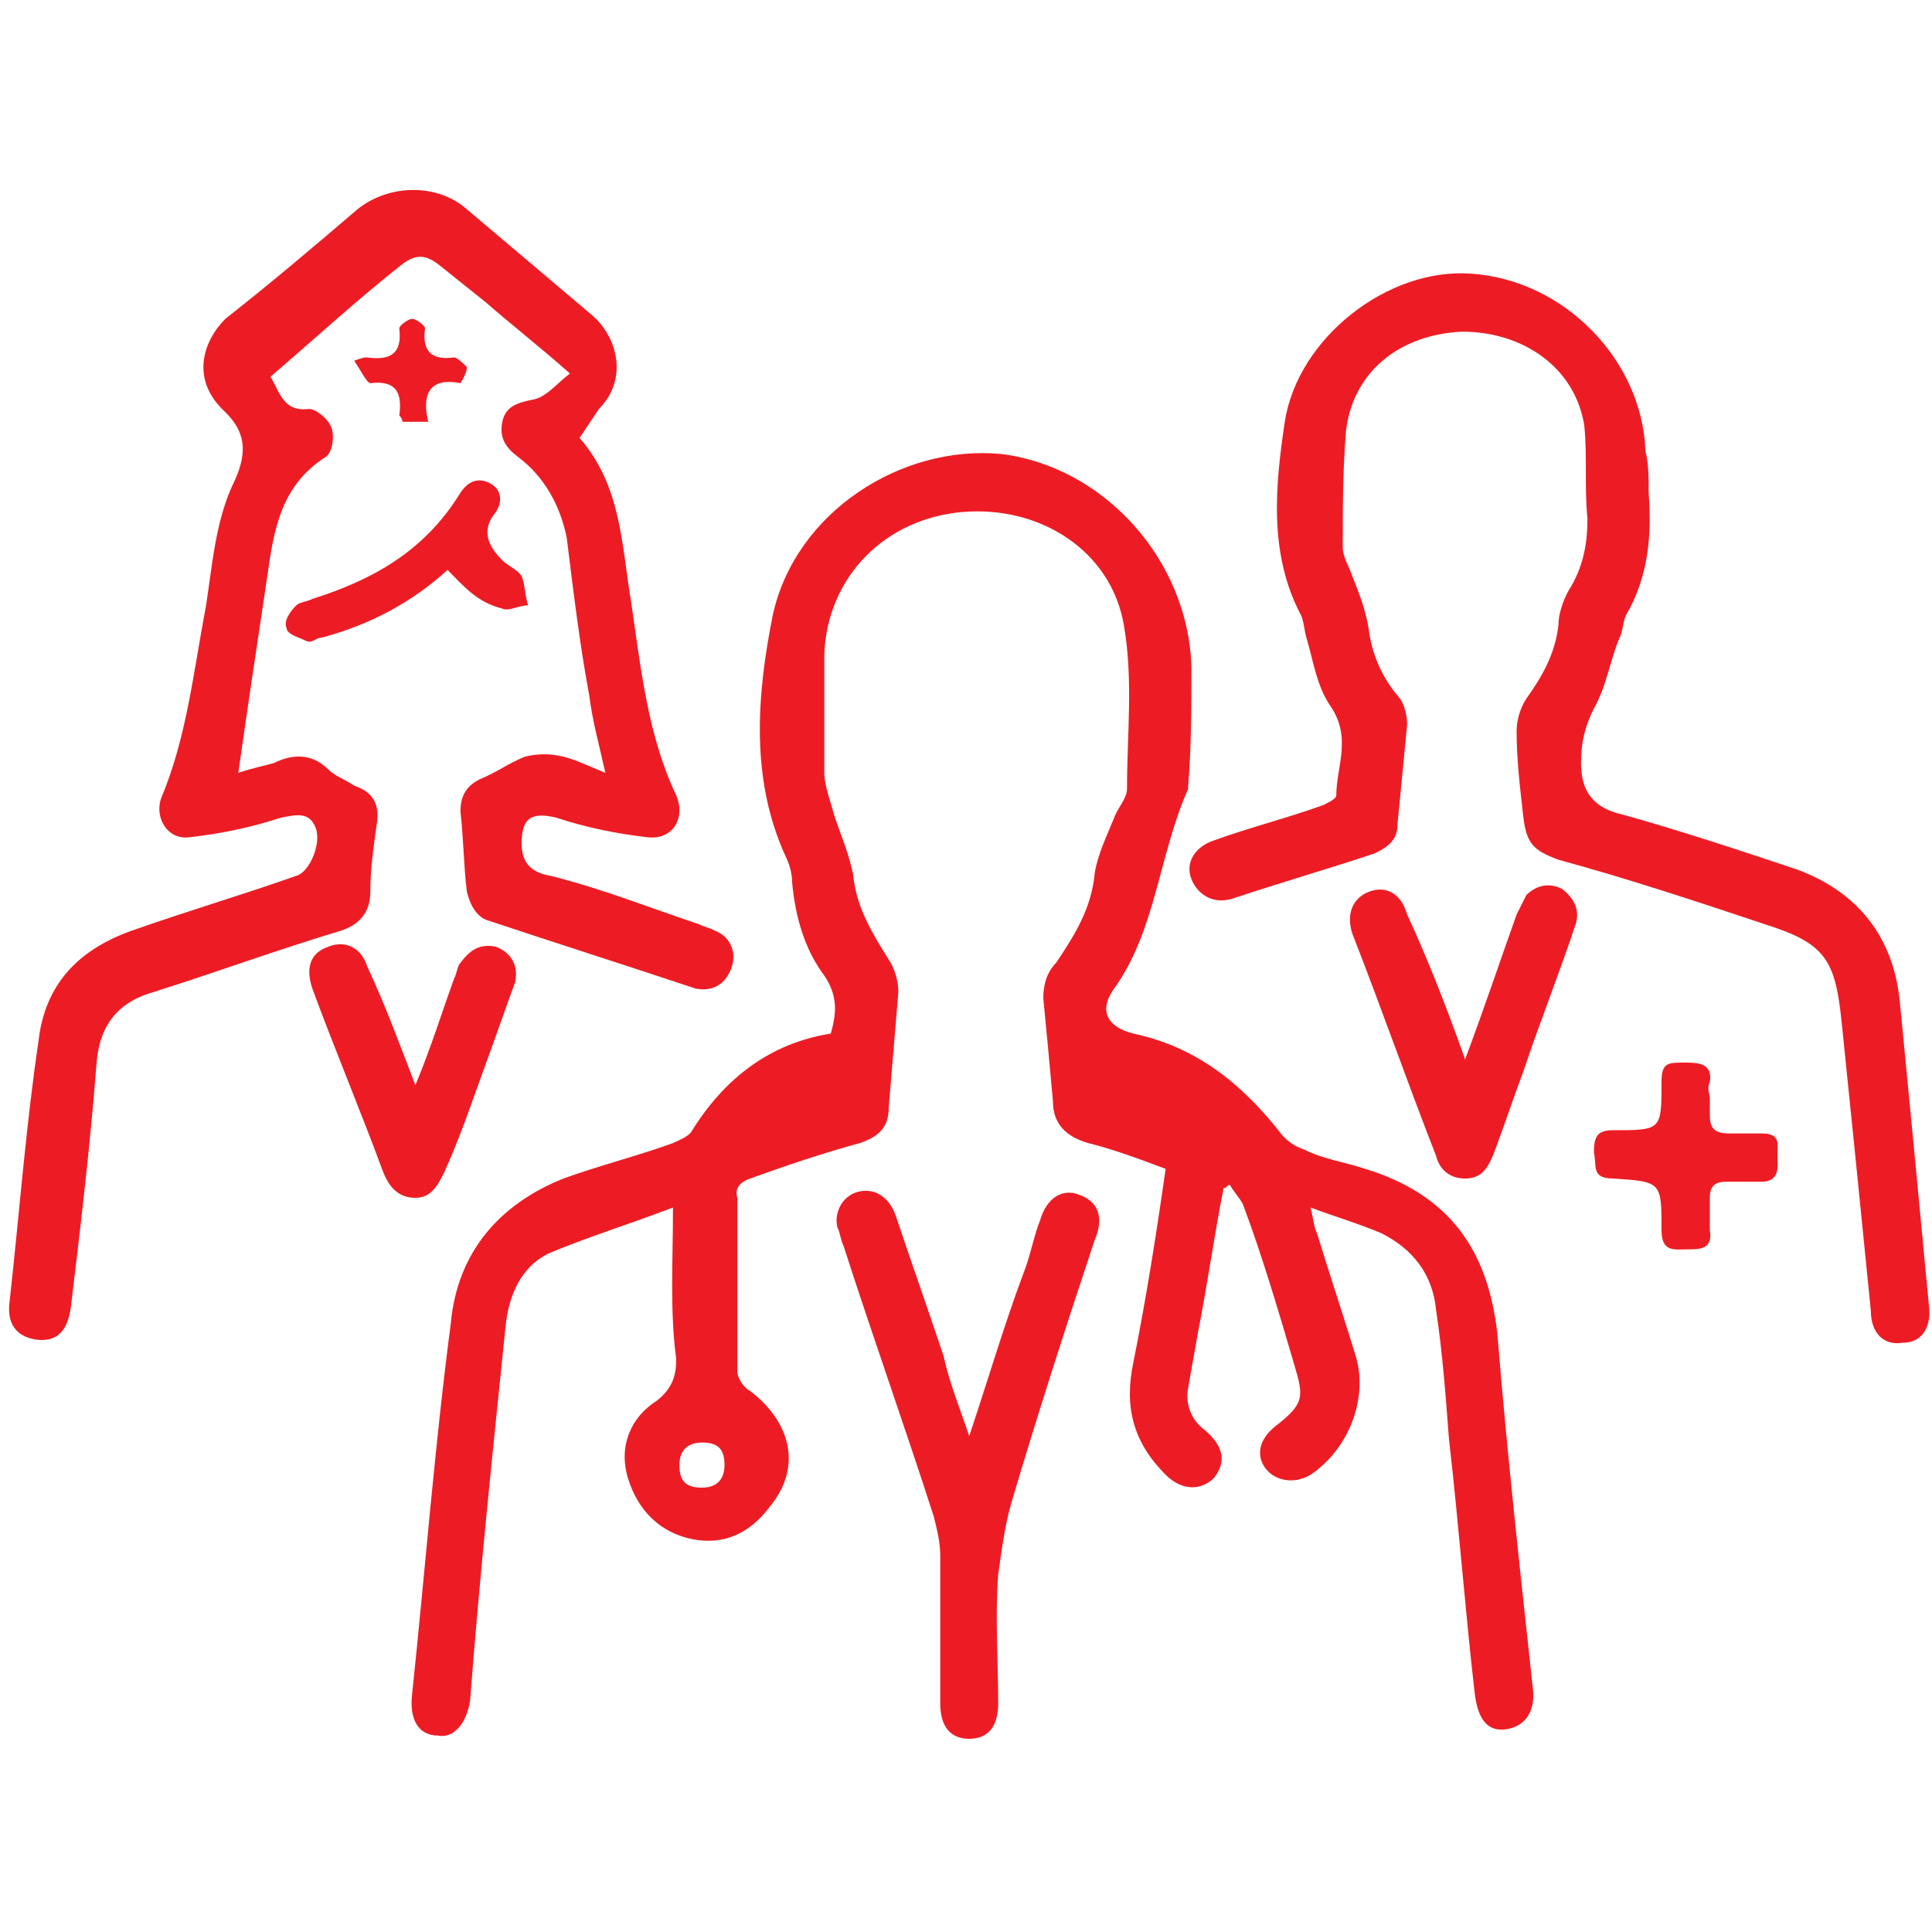
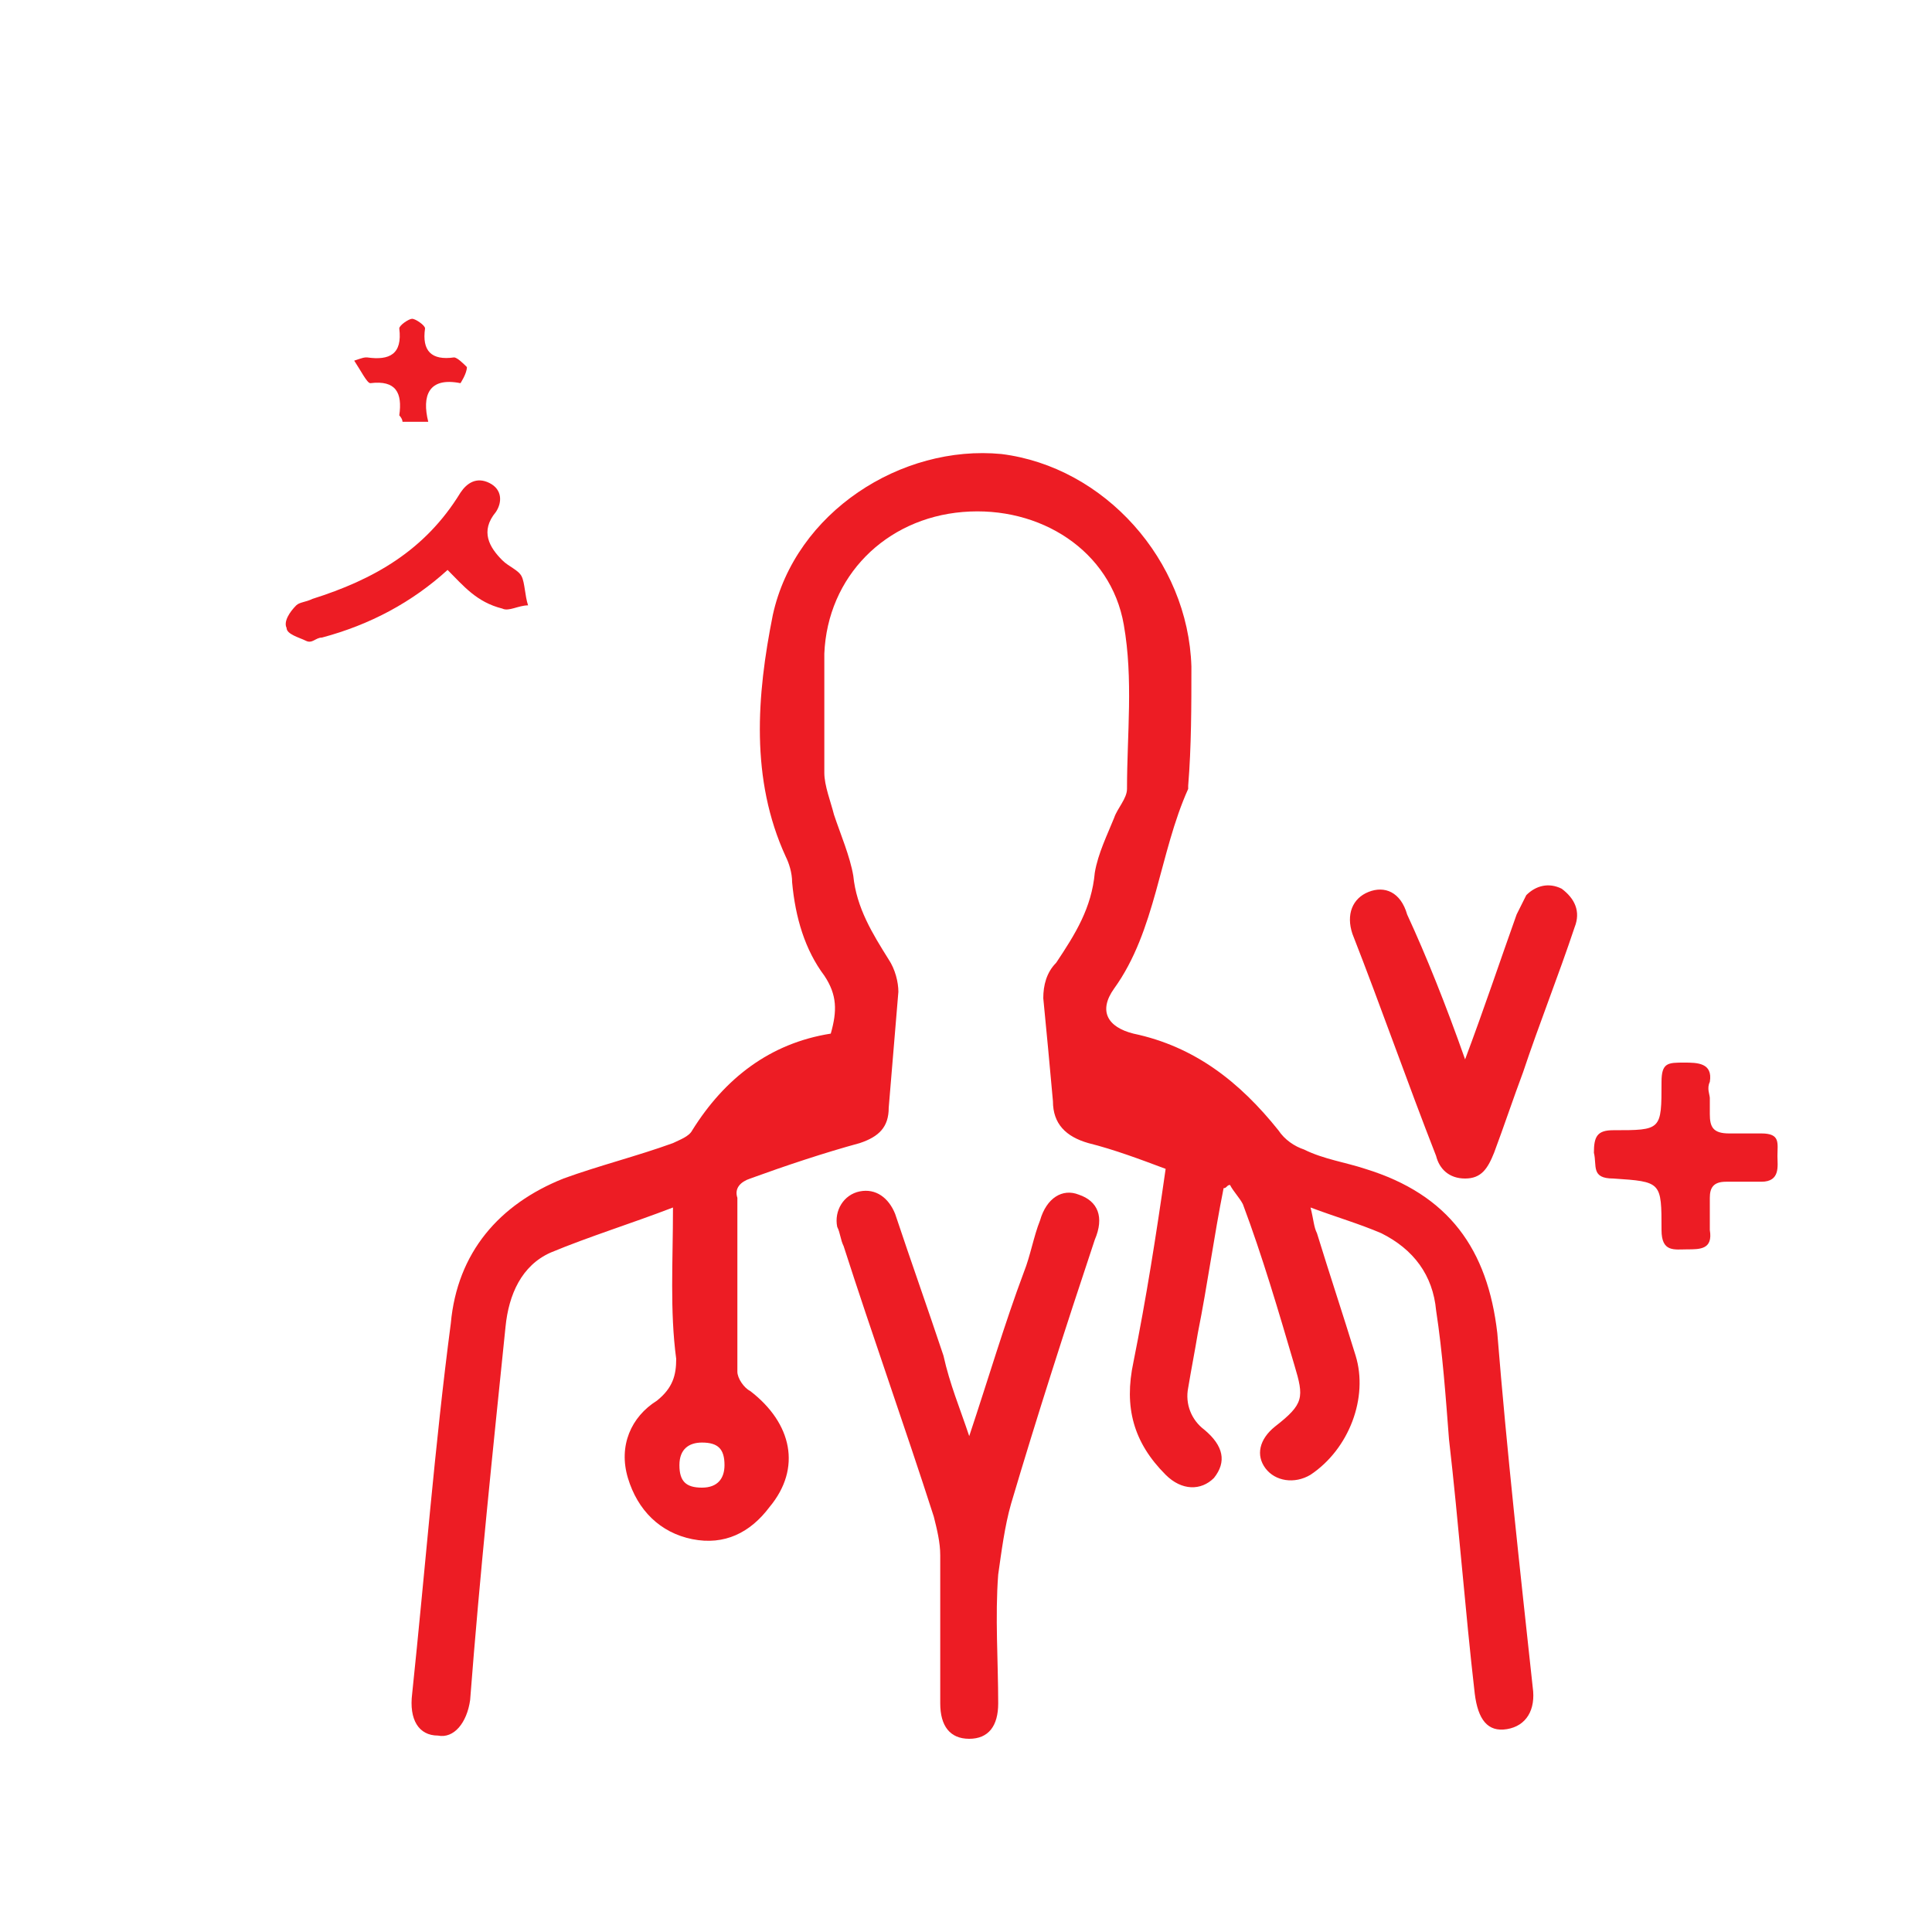
<svg xmlns="http://www.w3.org/2000/svg" version="1.1" id="Layer_1" x="0px" y="0px" viewBox="0 0 60 60" style="enable-background:new 0 0 60 60;" xml:space="preserve">
  <style type="text/css">
	.st0{fill:#ED1C24;}
</style>
  <g>
    <path class="st0" d="M20.9,37.5c-1.3,0.5-2.6,0.9-3.8,1.4c-0.9,0.4-1.3,1.3-1.4,2.3c-0.4,3.9-0.8,7.7-1.1,11.6   c-0.1,0.7-0.5,1.2-1,1.1c-0.6,0-0.9-0.5-0.8-1.3c0.4-3.8,0.7-7.7,1.2-11.5c0.2-2.2,1.5-3.7,3.5-4.5c1.1-0.4,2.3-0.7,3.4-1.1   c0.2-0.1,0.5-0.2,0.6-0.4c1-1.6,2.4-2.7,4.3-3c0.2-0.7,0.2-1.2-0.2-1.8c-0.6-0.8-0.9-1.8-1-2.9c0-0.3-0.1-0.6-0.2-0.8   c-1.1-2.4-0.9-5-0.4-7.5c0.7-3.2,4-5.3,7.1-5c3.2,0.4,5.8,3.3,5.9,6.6c0,1.2,0,2.5-0.1,3.7c0,0,0,0,0,0.1c-0.9,2-1,4.4-2.3,6.2   c-0.5,0.7-0.2,1.2,0.6,1.4c1.9,0.4,3.3,1.5,4.5,3c0.2,0.3,0.5,0.5,0.8,0.6c0.6,0.3,1.3,0.4,1.9,0.6c2.6,0.8,3.8,2.5,4.1,5.1   c0.3,3.7,0.7,7.3,1.1,11c0.1,0.7-0.2,1.2-0.8,1.3c-0.6,0.1-0.9-0.3-1-1.1c-0.3-2.6-0.5-5.3-0.8-7.9c-0.1-1.3-0.2-2.7-0.4-4   c-0.1-1.1-0.7-1.9-1.7-2.4c-0.7-0.3-1.4-0.5-2.2-0.8c0.1,0.4,0.1,0.6,0.2,0.8c0.4,1.3,0.8,2.5,1.2,3.8c0.4,1.3-0.2,2.9-1.4,3.7   c-0.5,0.3-1.1,0.2-1.4-0.2c-0.3-0.4-0.2-0.9,0.3-1.3c0.9-0.7,0.9-0.9,0.6-1.9c-0.5-1.7-1-3.4-1.6-5c-0.1-0.2-0.3-0.4-0.4-0.6   c-0.1,0-0.1,0.1-0.2,0.1c-0.3,1.5-0.5,3-0.8,4.5c-0.1,0.6-0.2,1.1-0.3,1.7c-0.1,0.5,0.1,1,0.5,1.3c0.6,0.5,0.7,1,0.3,1.5   c-0.4,0.4-1,0.4-1.5-0.1c-1-1-1.3-2.1-1-3.5c0.4-2,0.7-3.9,1-6c-0.8-0.3-1.6-0.6-2.4-0.8c-0.7-0.2-1.1-0.6-1.1-1.3   c-0.1-1.1-0.2-2.2-0.3-3.2c0-0.4,0.1-0.8,0.4-1.1c0.6-0.9,1.1-1.7,1.2-2.8c0.1-0.6,0.4-1.2,0.6-1.7c0.1-0.3,0.4-0.6,0.4-0.9   c0-1.7,0.2-3.4-0.1-5.1c-0.4-2.3-2.6-3.7-5-3.5c-2.4,0.2-4.2,2-4.3,4.4c0,1.2,0,2.5,0,3.7c0,0.4,0.2,0.9,0.3,1.3   c0.2,0.6,0.5,1.3,0.6,1.9c0.1,1,0.6,1.8,1.1,2.6c0.2,0.3,0.3,0.7,0.3,1c-0.1,1.2-0.2,2.4-0.3,3.6c0,0.6-0.3,0.9-0.9,1.1   c-1.1,0.3-2.3,0.7-3.4,1.1c-0.3,0.1-0.5,0.3-0.4,0.6c0,1.8,0,3.6,0,5.4c0,0.2,0.2,0.5,0.4,0.6c1.3,1,1.6,2.4,0.6,3.6   c-0.6,0.8-1.4,1.2-2.4,1c-1-0.2-1.7-0.9-2-1.9c-0.3-1,0.1-1.9,0.9-2.4c0.5-0.4,0.6-0.8,0.6-1.3C20.8,40.7,20.9,39.2,20.9,37.5z    M22.5,45.5c0-0.5-0.2-0.7-0.7-0.7c-0.4,0-0.7,0.2-0.7,0.7c0,0.5,0.2,0.7,0.7,0.7C22.3,46.2,22.5,45.9,22.5,45.5z" />
-     <path class="st0" d="M18,13.6c1.3,1.5,1.3,3.3,1.6,5.1c0.3,2,0.5,4.1,1.4,6c0.3,0.7-0.1,1.4-0.9,1.3c-0.9-0.1-1.9-0.3-2.8-0.6   c-0.8-0.2-1.1,0-1.1,0.8c0,0.6,0.3,0.9,0.9,1c1.6,0.4,3.1,1,4.6,1.5c0.2,0.1,0.3,0.1,0.5,0.2c0.5,0.2,0.7,0.7,0.5,1.2   c-0.2,0.5-0.6,0.7-1.1,0.6c-2.1-0.7-4.3-1.4-6.4-2.1c-0.4-0.1-0.6-0.5-0.7-0.9c-0.1-0.8-0.1-1.6-0.2-2.5c0-0.5,0.2-0.8,0.6-1   c0.5-0.2,0.9-0.5,1.4-0.7c0.4-0.1,0.8-0.1,1.2,0c0.4,0.1,0.8,0.3,1.3,0.5c-0.2-0.9-0.4-1.6-0.5-2.4c-0.3-1.6-0.5-3.3-0.7-4.9   c-0.2-1-0.7-1.9-1.5-2.5c-0.4-0.3-0.6-0.6-0.5-1.1c0.1-0.5,0.5-0.6,1-0.7c0.4-0.1,0.7-0.5,1.1-0.8c-0.9-0.8-1.8-1.5-2.6-2.2   c-0.5-0.4-1-0.8-1.5-1.2c-0.4-0.3-0.7-0.3-1.1,0c-1.4,1.1-2.7,2.3-4.1,3.5c0.3,0.5,0.4,1.1,1.2,1c0.2,0,0.6,0.3,0.7,0.6   c0.1,0.3,0,0.8-0.2,0.9c-1.4,0.9-1.6,2.3-1.8,3.7c-0.3,2-0.6,4-0.9,6.1c0.3-0.1,0.7-0.2,1.1-0.3c0.6-0.3,1.2-0.3,1.7,0.2   c0.2,0.2,0.5,0.3,0.8,0.5c0.6,0.2,0.8,0.6,0.7,1.2c-0.1,0.7-0.2,1.4-0.2,2.1c0,0.6-0.3,1-0.9,1.2c-2,0.6-3.9,1.3-5.8,1.9   c-1.1,0.3-1.7,1-1.8,2.2c-0.2,2.6-0.5,5.1-0.8,7.6c-0.1,0.7-0.4,1.1-1.1,1c-0.6-0.1-0.9-0.5-0.8-1.2c0.3-2.7,0.5-5.4,0.9-8.1   c0.2-1.7,1.2-2.8,2.9-3.4c1.7-0.6,3.4-1.1,5.1-1.7c0.4-0.1,0.8-1,0.6-1.5c-0.2-0.5-0.6-0.4-1.1-0.3c-0.9,0.3-1.9,0.5-2.8,0.6   c-0.7,0.1-1.1-0.6-0.9-1.2c0.8-1.9,1-3.9,1.4-6c0.2-1.3,0.3-2.7,0.9-3.9c0.4-0.9,0.3-1.5-0.3-2.1C5.9,11.8,6.3,10.6,7,9.9   c1.4-1.1,2.7-2.2,4.1-3.4c1-0.8,2.5-0.8,3.4,0c1.3,1.1,2.6,2.2,3.9,3.3c0.8,0.7,1.1,2,0.2,2.9C18.4,13,18.2,13.3,18,13.6z" />
-     <path class="st0" d="M51.2,15.3c0.1,1.3,0,2.6-0.7,3.8c-0.1,0.2-0.1,0.5-0.2,0.7c-0.3,0.7-0.4,1.5-0.8,2.2   c-0.3,0.6-0.4,1.1-0.4,1.7c0,0.9,0.4,1.4,1.3,1.6c1.8,0.5,3.6,1.1,5.4,1.7c1.9,0.7,3,2.1,3.2,4.1c0.3,3.1,0.6,6.2,0.9,9.4   c0.1,0.7-0.2,1.2-0.8,1.2c-0.6,0.1-1-0.3-1-1c-0.3-3-0.6-6-0.9-8.9c-0.2-2-0.5-2.5-2.4-3.1c-2.1-0.7-4.2-1.4-6.4-2   c-0.8-0.3-1-0.5-1.1-1.4c-0.1-0.9-0.2-1.7-0.2-2.6c0-0.3,0.1-0.7,0.3-1c0.5-0.7,0.9-1.4,1-2.3c0-0.4,0.2-0.9,0.4-1.2   c0.4-0.7,0.5-1.4,0.5-2.1c-0.1-1,0-1.9-0.1-2.9c-0.3-1.8-1.9-2.9-3.8-2.9c-2,0.1-3.4,1.3-3.6,3.1c-0.1,1.2-0.1,2.4-0.1,3.6   c0,0.3,0.2,0.6,0.3,0.9c0.2,0.5,0.4,1,0.5,1.6c0.1,0.8,0.4,1.5,0.9,2.1c0.2,0.2,0.3,0.6,0.3,0.9c-0.1,1-0.2,2.1-0.3,3.1   c0,0.5-0.3,0.7-0.7,0.9c-1.5,0.5-2.9,0.9-4.4,1.4c-0.6,0.2-1.1-0.1-1.3-0.6c-0.2-0.5,0.1-1,0.7-1.2c1.1-0.4,2.3-0.7,3.4-1.1   c0.2-0.1,0.4-0.2,0.4-0.3c0-0.9,0.5-1.8-0.2-2.8c-0.4-0.6-0.5-1.3-0.7-2c-0.1-0.3-0.1-0.6-0.2-0.8c-1-1.9-0.8-4-0.5-6   c0.4-2.6,3.2-4.8,5.8-4.6c2.9,0.2,5.3,2.7,5.4,5.5C51.2,14.4,51.2,14.8,51.2,15.3z" />
    <path class="st0" d="M30.1,44.6c0.6-1.8,1.1-3.5,1.7-5.1c0.2-0.5,0.3-1.1,0.5-1.6c0.2-0.7,0.7-1,1.2-0.8c0.6,0.2,0.8,0.7,0.5,1.4   c-0.9,2.7-1.8,5.5-2.6,8.2c-0.2,0.7-0.3,1.5-0.4,2.2c-0.1,1.3,0,2.7,0,4c0,0.7-0.3,1.1-0.9,1.1c-0.6,0-0.9-0.4-0.9-1.1   c0-1.5,0-3.1,0-4.6c0-0.4-0.1-0.8-0.2-1.2c-0.9-2.8-1.9-5.6-2.8-8.4c-0.1-0.2-0.1-0.4-0.2-0.6c-0.1-0.5,0.2-1,0.7-1.1   c0.5-0.1,0.9,0.2,1.1,0.7c0.5,1.5,1,2.9,1.5,4.4C29.5,43,29.8,43.7,30.1,44.6z" />
    <path class="st0" d="M45.5,32.9c0.6-1.6,1.1-3.1,1.6-4.5c0.1-0.2,0.2-0.4,0.3-0.6c0.3-0.3,0.7-0.4,1.1-0.2c0.4,0.3,0.6,0.7,0.4,1.2   c-0.5,1.5-1.1,3-1.6,4.5c-0.3,0.8-0.6,1.7-0.9,2.5c-0.2,0.5-0.4,0.8-0.9,0.8c-0.5,0-0.8-0.3-0.9-0.7c-0.9-2.3-1.7-4.6-2.6-6.9   c-0.2-0.6,0-1.1,0.5-1.3c0.5-0.2,1,0,1.2,0.7C44.3,29.7,44.9,31.2,45.5,32.9z" />
-     <path class="st0" d="M12.9,33.7c0.5-1.2,0.8-2.2,1.2-3.3c0.1-0.2,0.1-0.4,0.2-0.5c0.3-0.4,0.6-0.6,1.1-0.5c0.5,0.2,0.7,0.6,0.6,1.1   c-0.3,0.8-0.6,1.7-0.9,2.5c-0.4,1.1-0.8,2.3-1.3,3.4c-0.2,0.4-0.4,0.8-0.9,0.8c-0.5,0-0.8-0.3-1-0.8c-0.7-1.9-1.5-3.8-2.2-5.7   c-0.2-0.6-0.1-1.1,0.5-1.3c0.5-0.2,1,0,1.2,0.6C12,31.3,12.4,32.4,12.9,33.7z" />
    <path class="st0" d="M53.1,34.1c0,0.2,0,0.3,0,0.5c0,0.4,0.1,0.6,0.6,0.6c0.3,0,0.7,0,1,0c0.6,0,0.5,0.3,0.5,0.7   c0,0.3,0.1,0.8-0.5,0.8c-0.4,0-0.7,0-1.1,0c-0.4,0-0.5,0.2-0.5,0.5c0,0.3,0,0.7,0,1c0.1,0.6-0.3,0.6-0.7,0.6   c-0.4,0-0.8,0.1-0.8-0.6c0-1.5,0-1.5-1.5-1.6c-0.7,0-0.5-0.4-0.6-0.8c0-0.5,0.1-0.7,0.6-0.7c1.5,0,1.5,0,1.5-1.5   c0-0.6,0.2-0.6,0.7-0.6c0.4,0,0.9,0,0.8,0.6C53,33.8,53.1,34,53.1,34.1z" />
    <path class="st0" d="M13.9,17.7c-1.1,1-2.4,1.7-3.9,2.1c-0.2,0-0.3,0.2-0.5,0.1c-0.2-0.1-0.6-0.2-0.6-0.4c-0.1-0.2,0.1-0.5,0.3-0.7   c0.1-0.1,0.3-0.1,0.5-0.2c1.9-0.6,3.5-1.5,4.6-3.3c0.2-0.3,0.5-0.5,0.9-0.3c0.4,0.2,0.4,0.6,0.2,0.9c-0.5,0.6-0.2,1.1,0.2,1.5   c0.2,0.2,0.5,0.3,0.6,0.5c0.1,0.2,0.1,0.6,0.2,0.9c-0.3,0-0.6,0.2-0.8,0.1C14.8,18.7,14.4,18.2,13.9,17.7z" />
    <path class="st0" d="M13.3,13.1c-0.3,0-0.5,0-0.8,0c0-0.1-0.1-0.2-0.1-0.2c0.1-0.7-0.1-1.1-0.9-1c-0.1,0-0.3-0.4-0.5-0.7   c0.3-0.1,0.3-0.1,0.4-0.1c0.7,0.1,1.1-0.1,1-0.9c0-0.1,0.3-0.3,0.4-0.3c0.1,0,0.4,0.2,0.4,0.3c-0.1,0.7,0.2,1,0.9,0.9   c0.1,0,0.3,0.2,0.4,0.3c0,0.2-0.2,0.5-0.2,0.5C13.3,11.7,13.1,12.3,13.3,13.1z" />
  </g>
</svg>